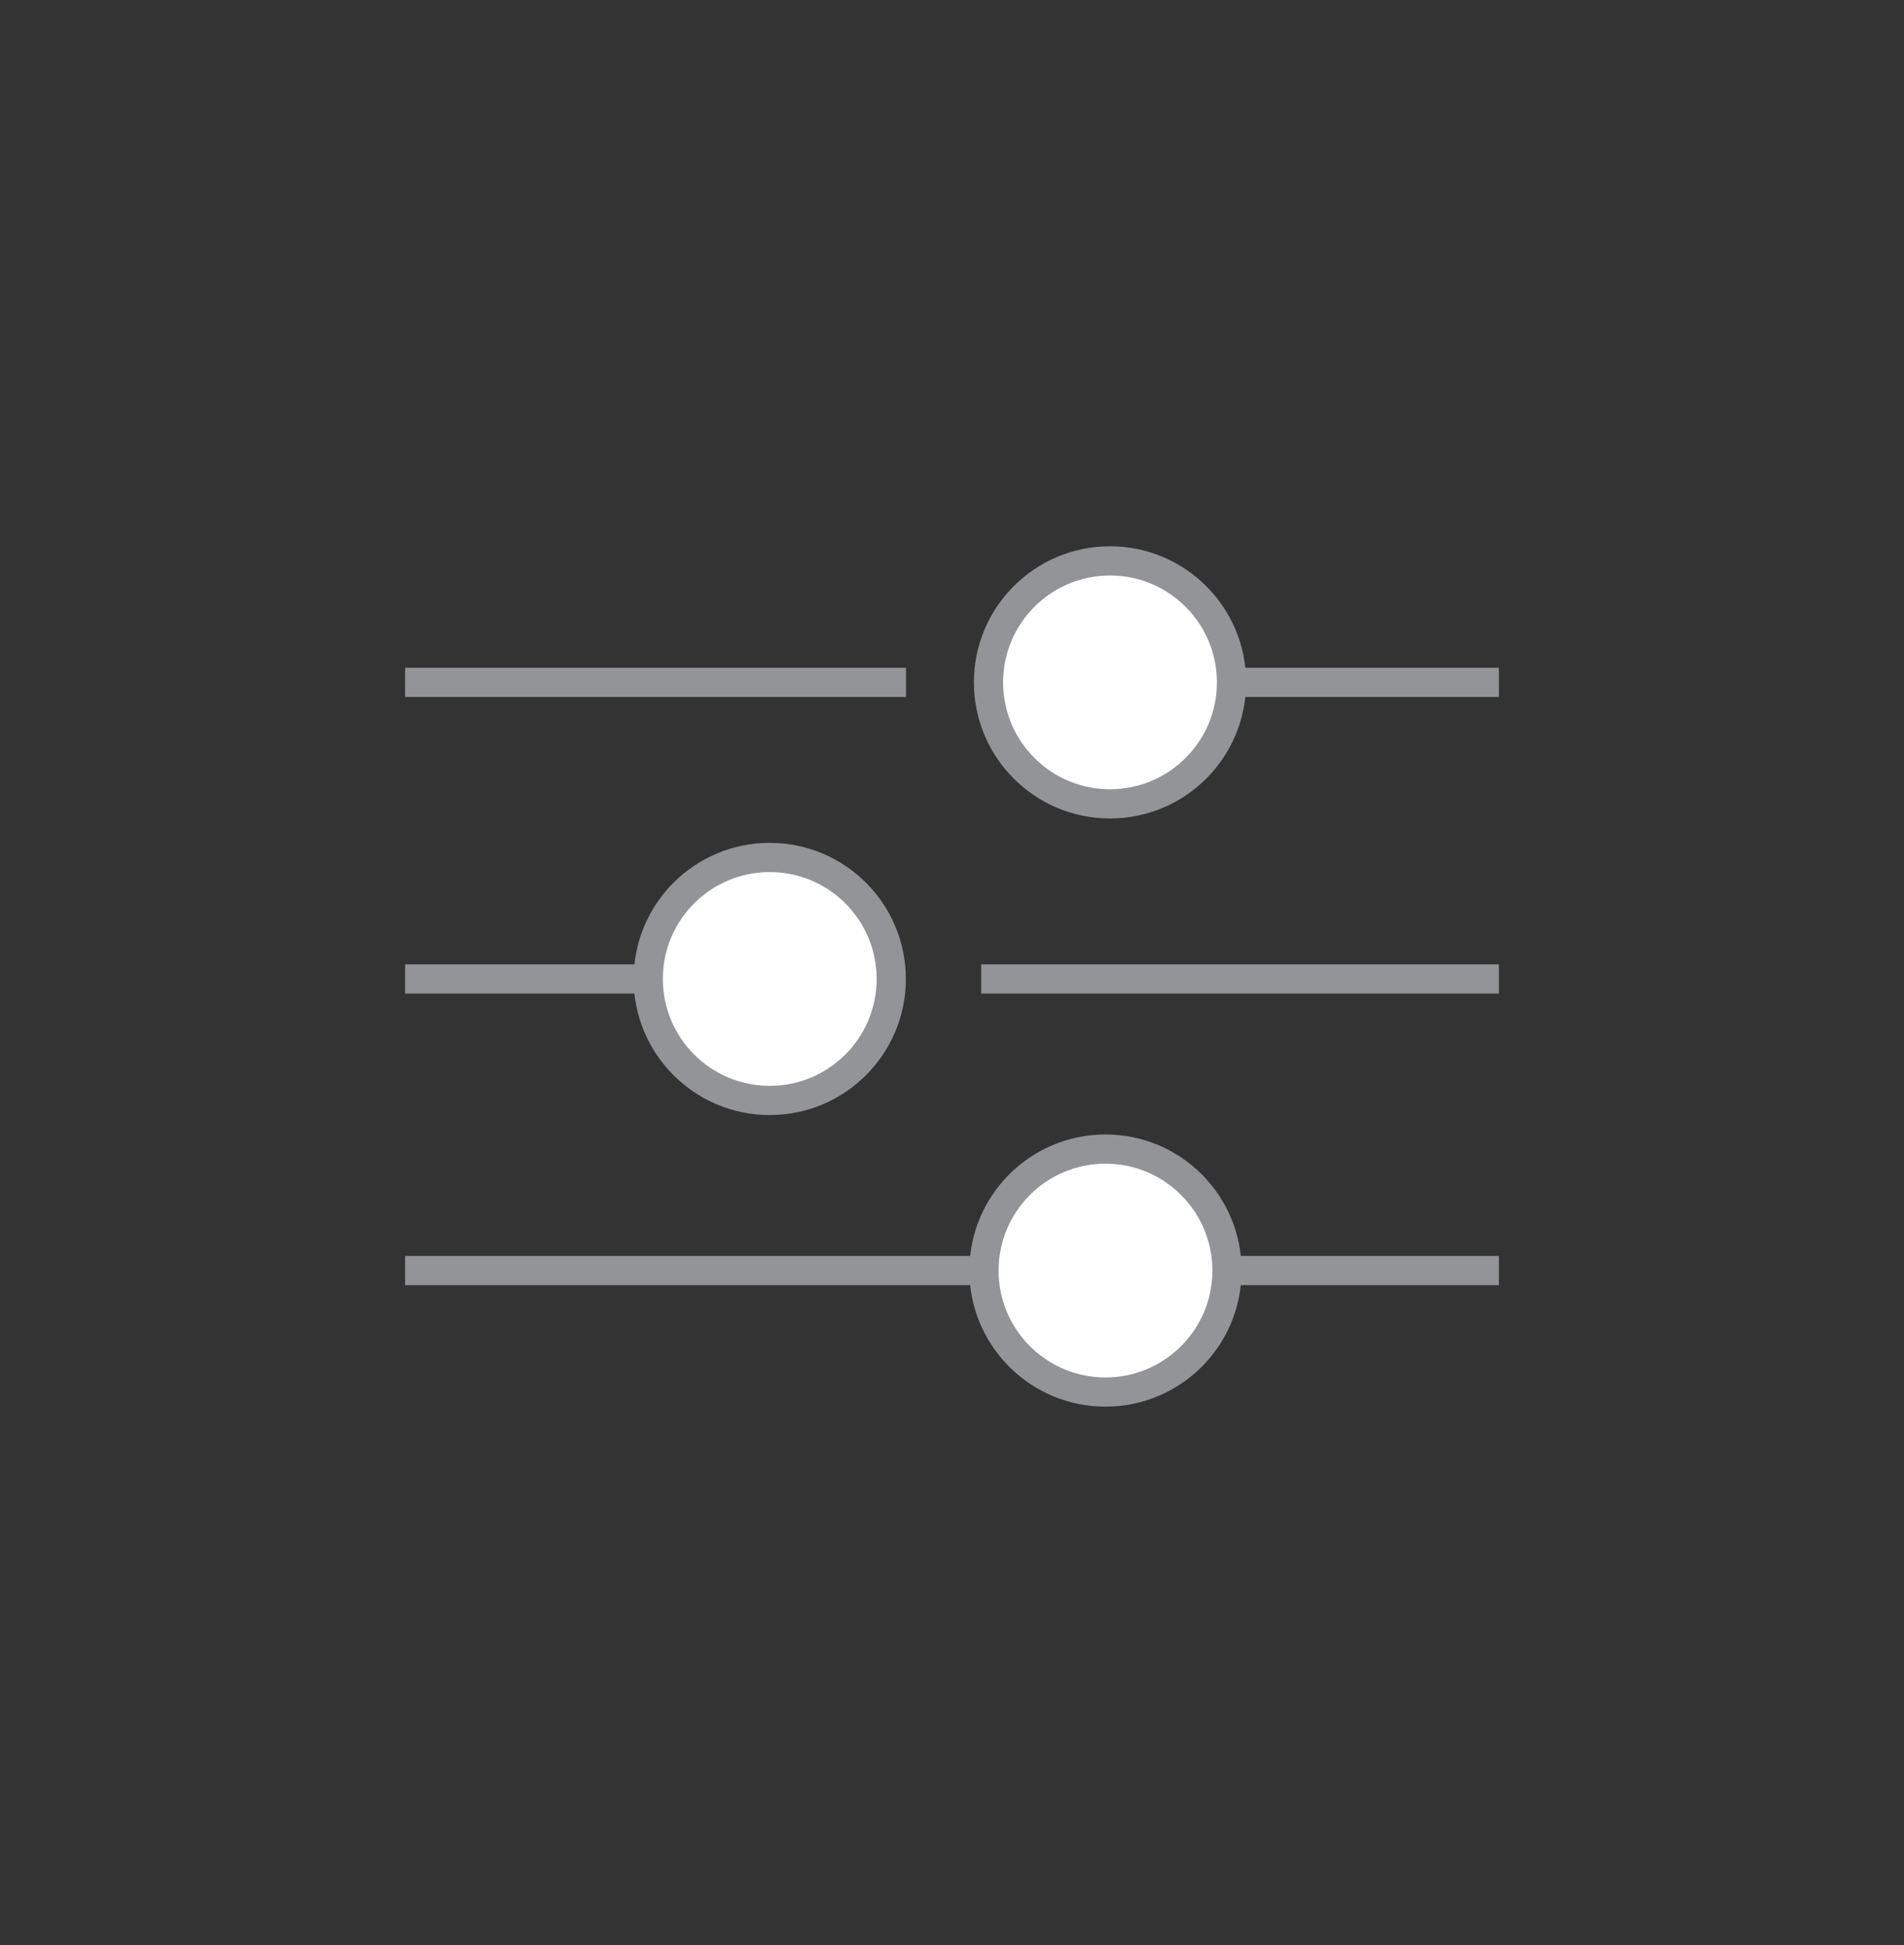
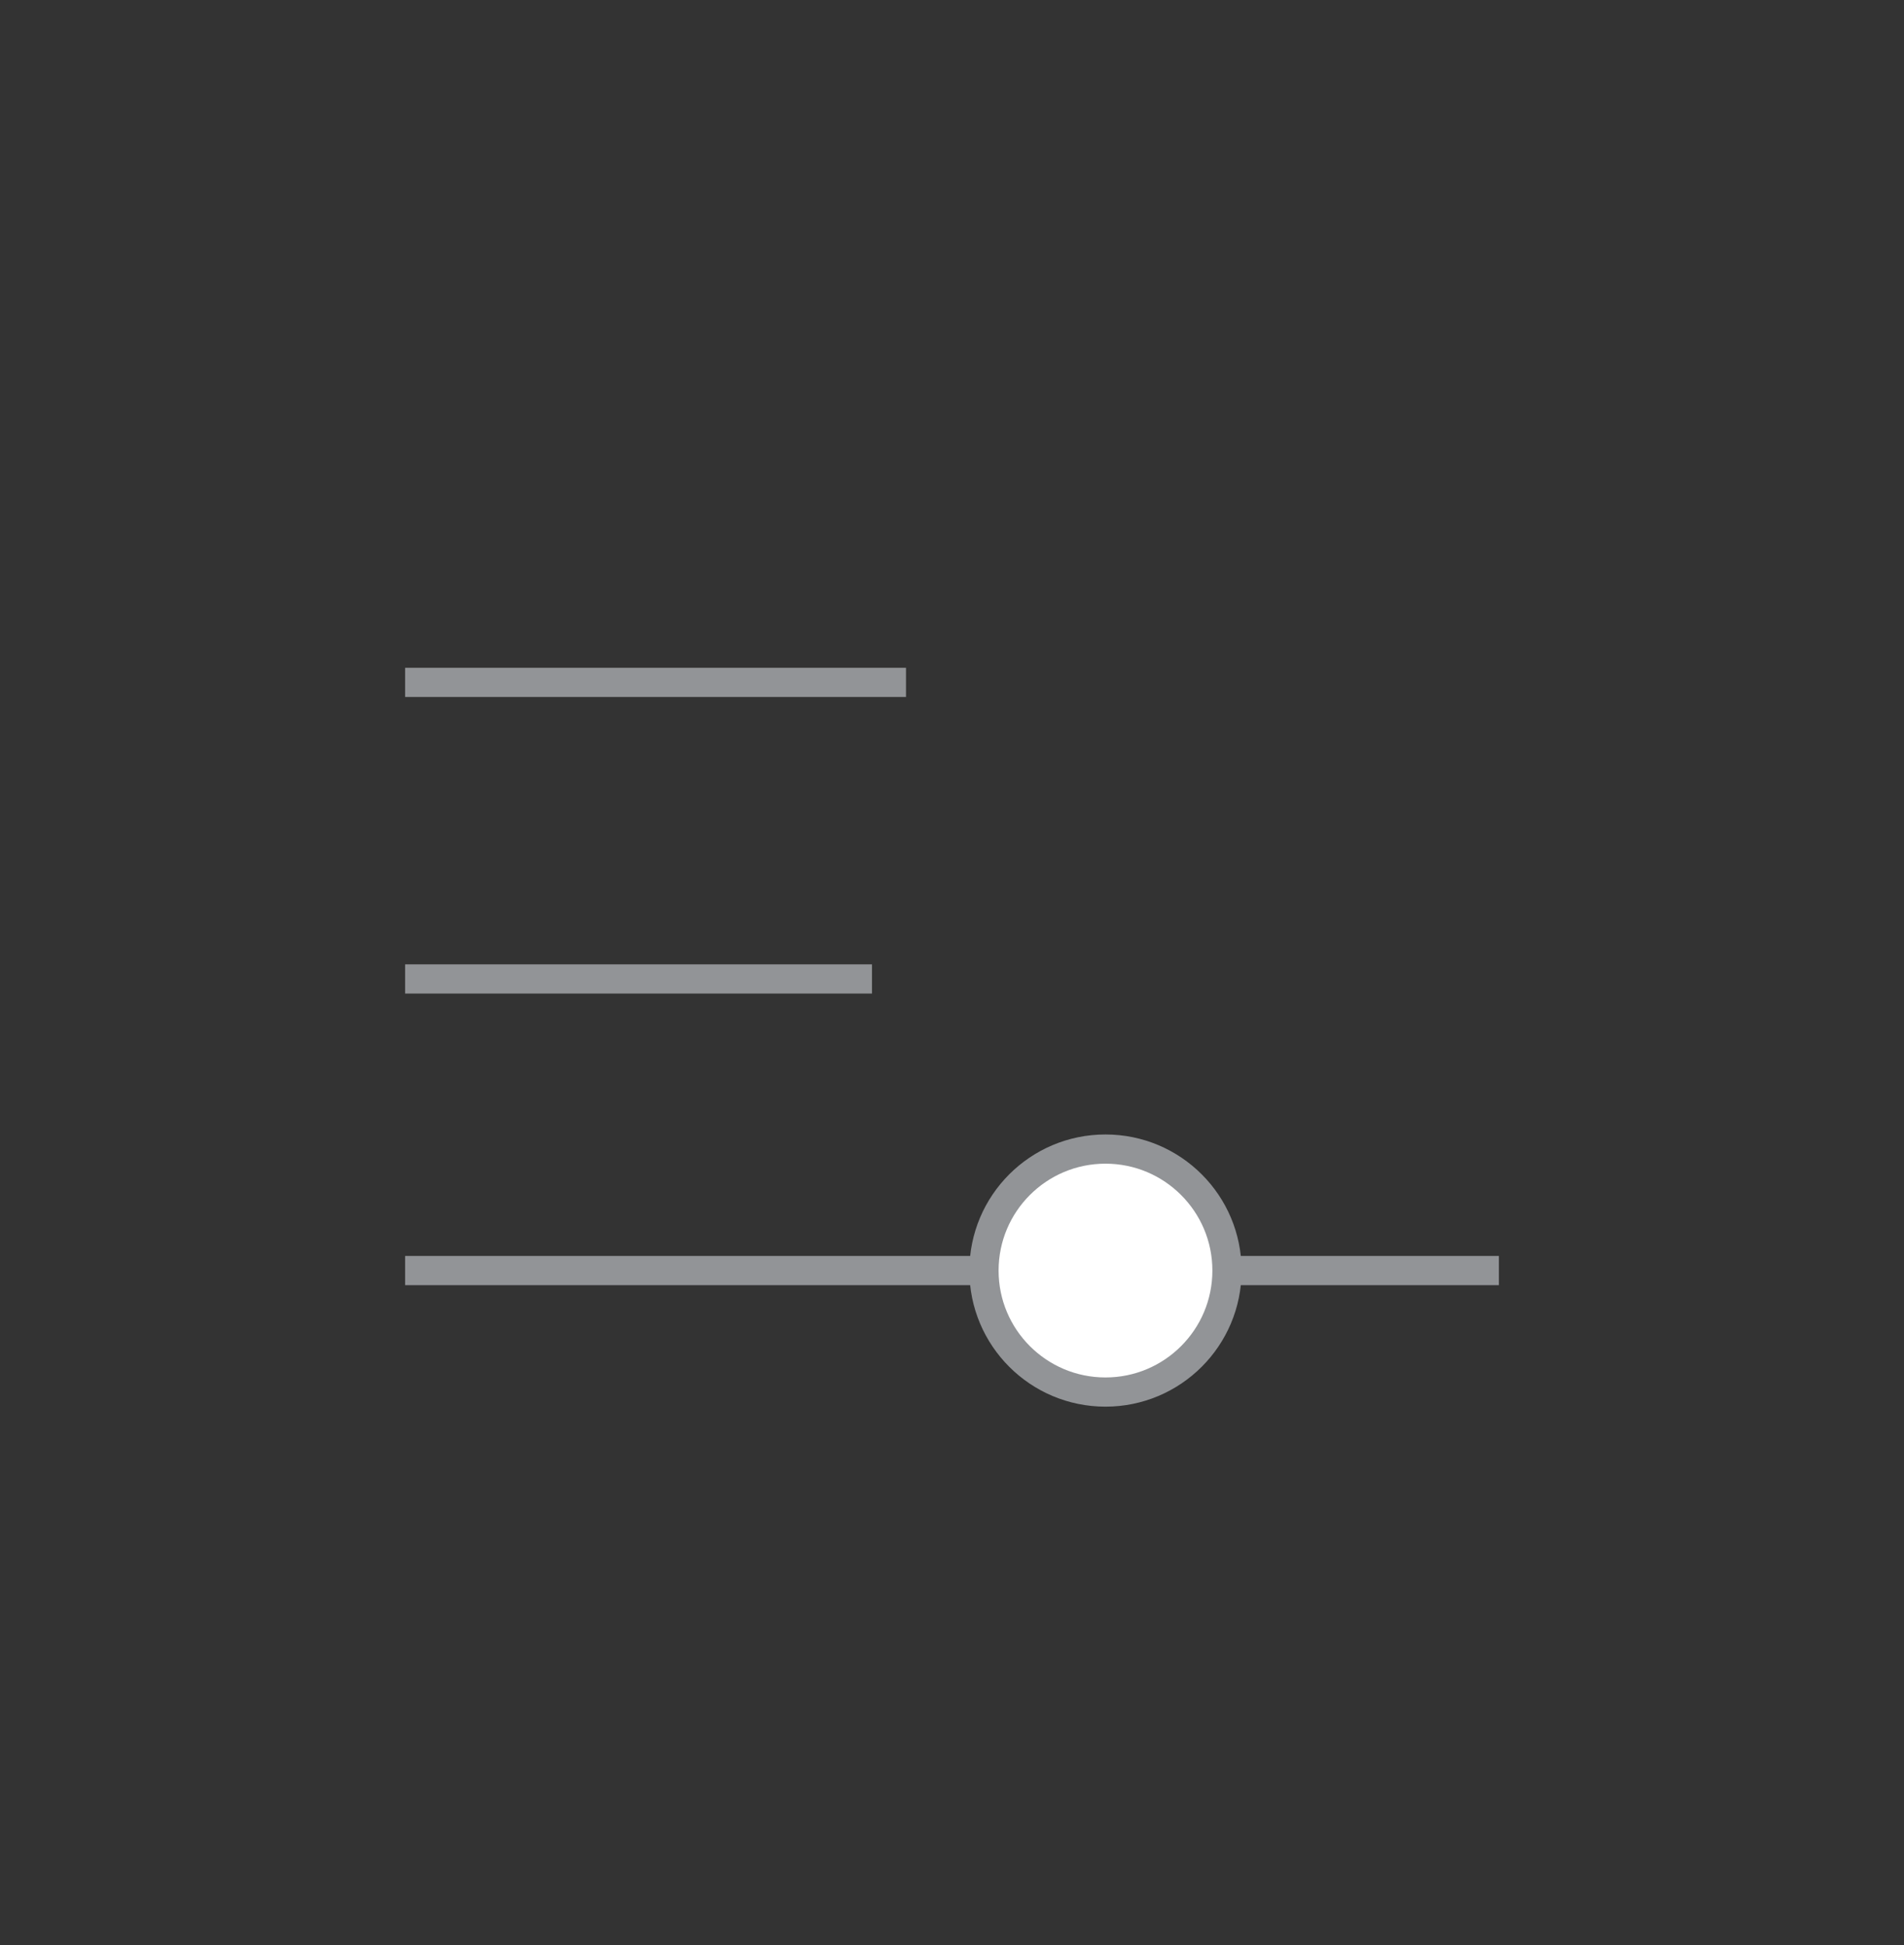
<svg xmlns="http://www.w3.org/2000/svg" version="1.1" id="Layer_1" x="0px" y="0px" viewBox="0 0 130.38 133.2" style="enable-background:new 0 0 130.38 133.2;" xml:space="preserve">
  <rect x="0" y="0" width="130.38" height="133.2" fill="#333333" stroke="none" />
  <style type="text/css">
	.st0{fill:none;stroke:#929497;stroke-width:2;stroke-miterlimit:10;}
	.st1{fill:#FFFFFF;stroke:#929497;stroke-width:2;stroke-miterlimit:10;}
</style>
  <g>
-     <line class="st0" x1="68.52" y1="46.73" x2="102.64" y2="46.73" />
    <line class="st0" x1="27.74" y1="46.73" x2="62.04" y2="46.73" />
-     <line class="st0" x1="67.19" y1="67.04" x2="102.64" y2="67.04" />
    <line class="st0" x1="27.74" y1="67.04" x2="59.71" y2="67.04" />
    <line class="st0" x1="77.26" y1="87.01" x2="102.64" y2="87.01" />
    <line class="st0" x1="27.74" y1="87.01" x2="71.02" y2="87.01" />
-     <circle class="st1" cx="76.01" cy="46.73" r="8.32" />
-     <circle class="st1" cx="52.71" cy="67.04" r="8.32" />
    <circle class="st1" cx="75.7" cy="87.01" r="8.32" />
  </g>
</svg>